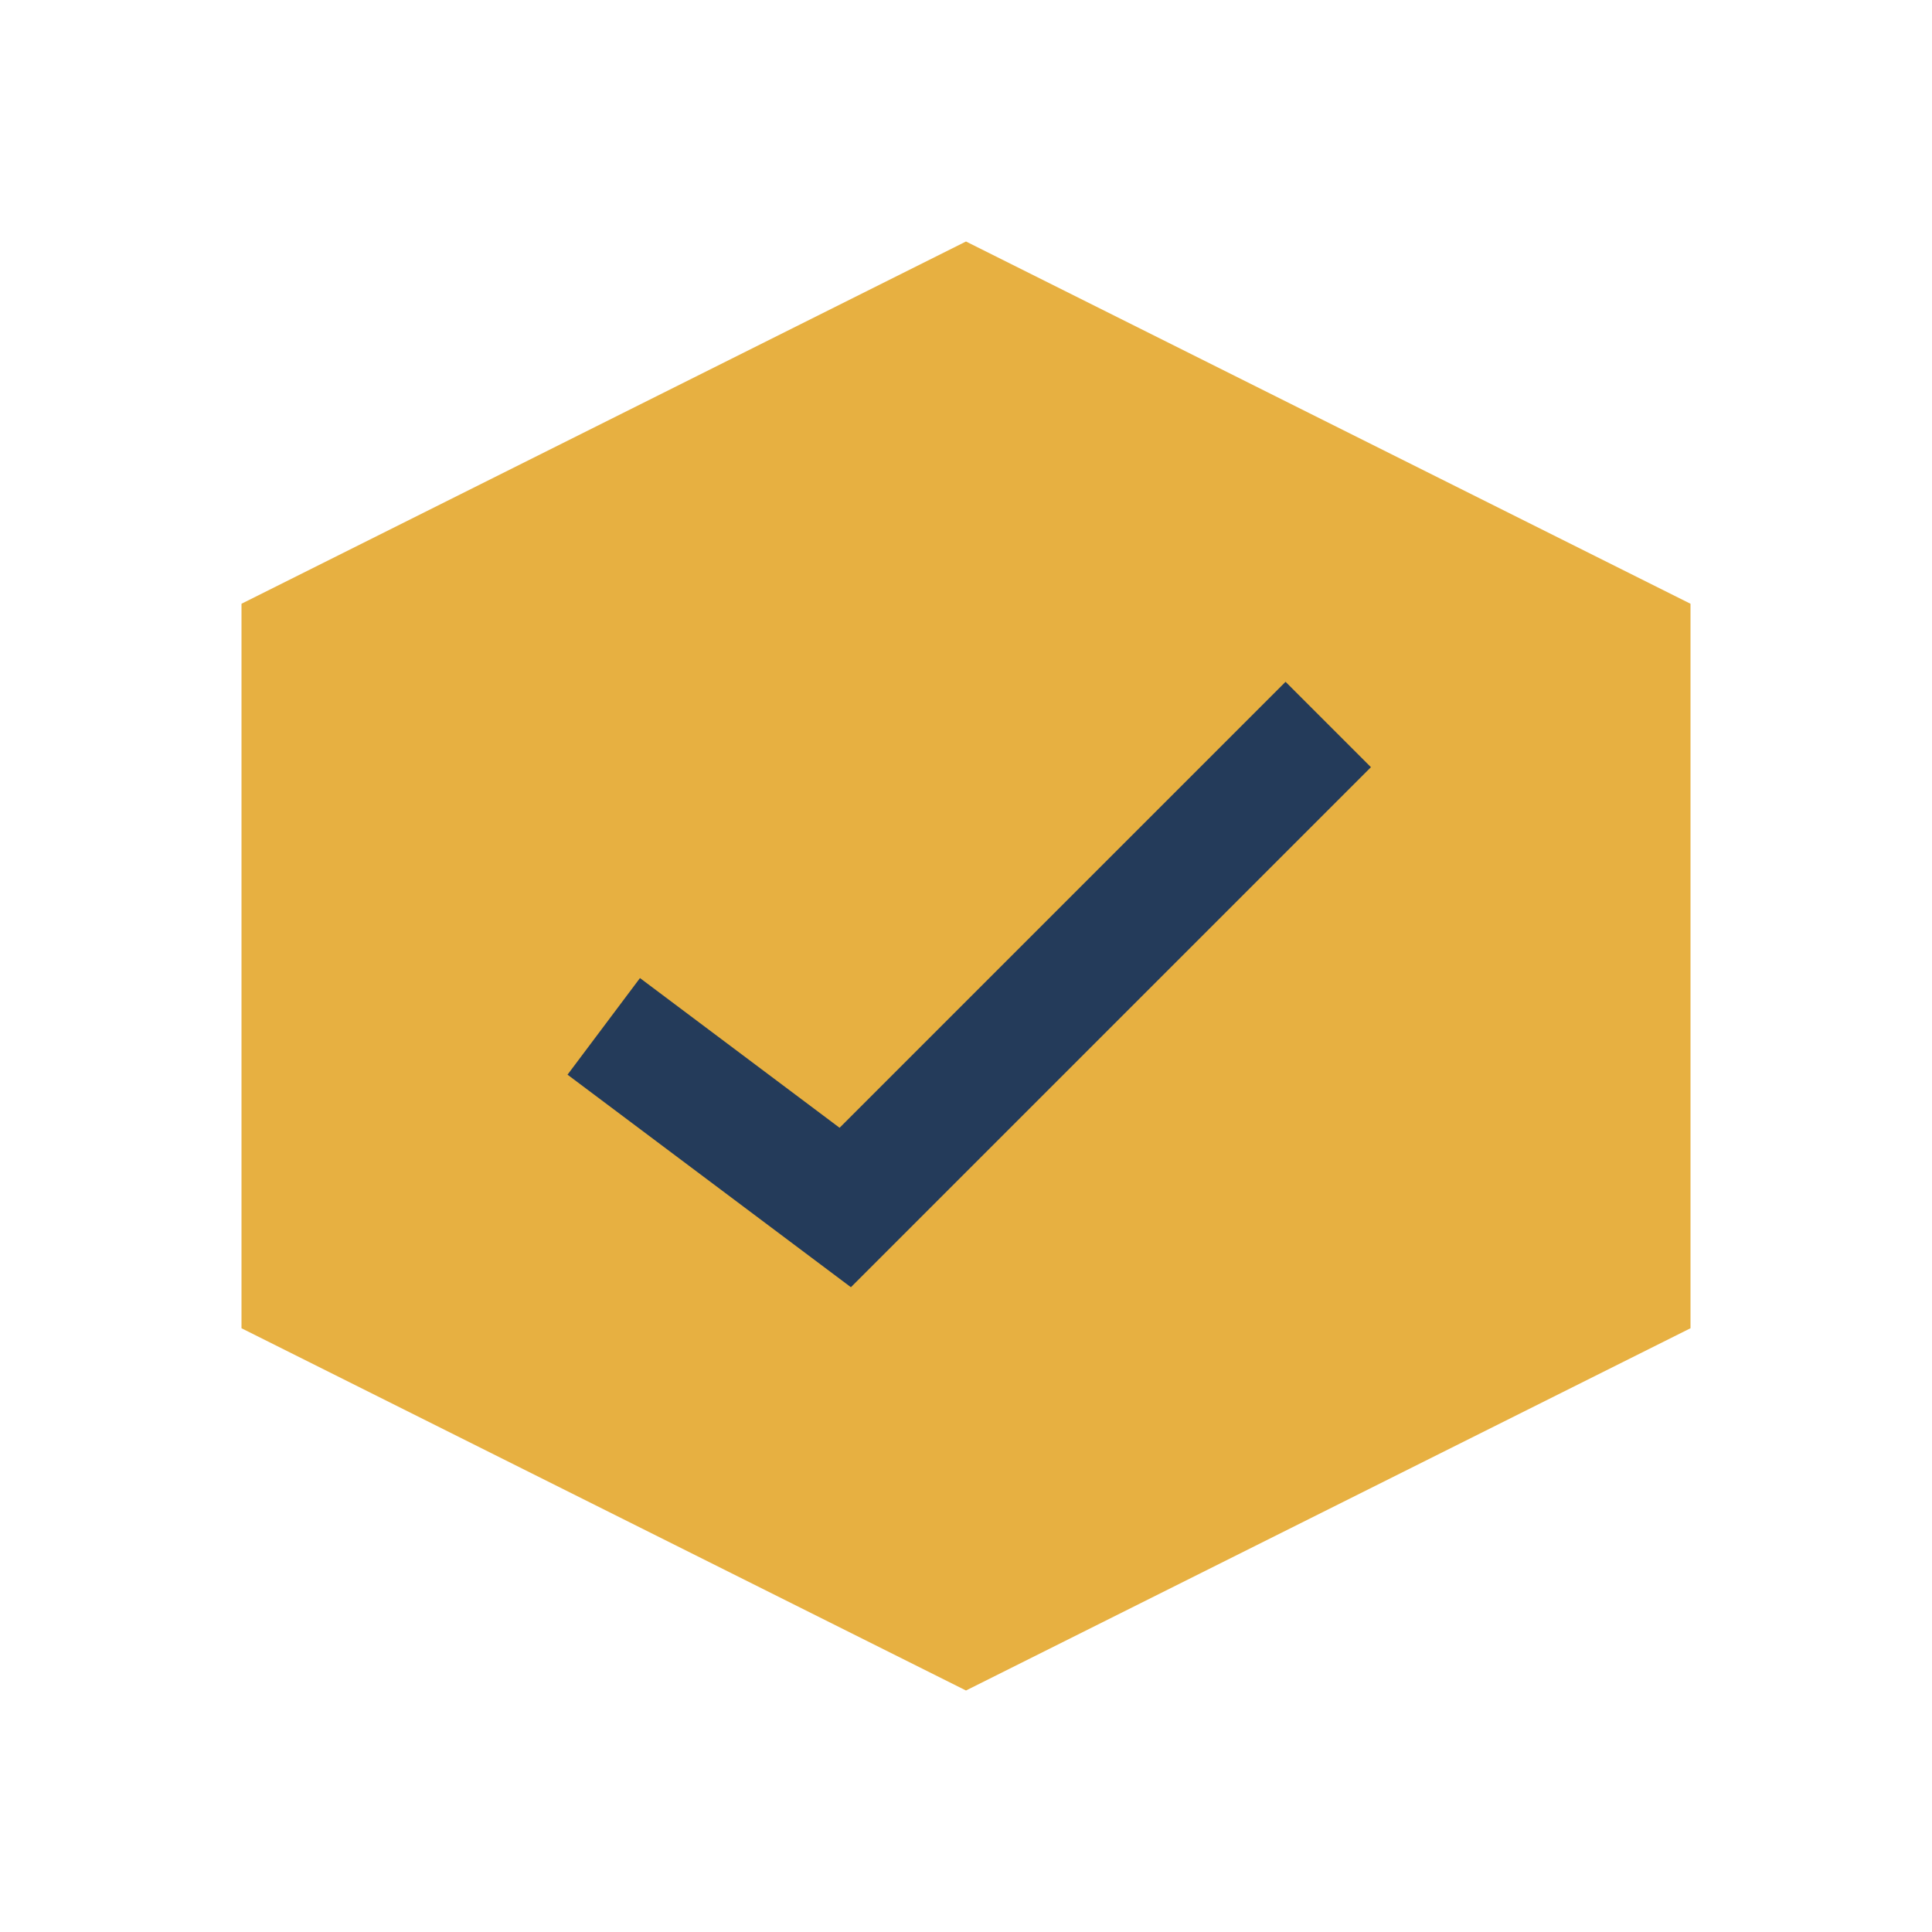
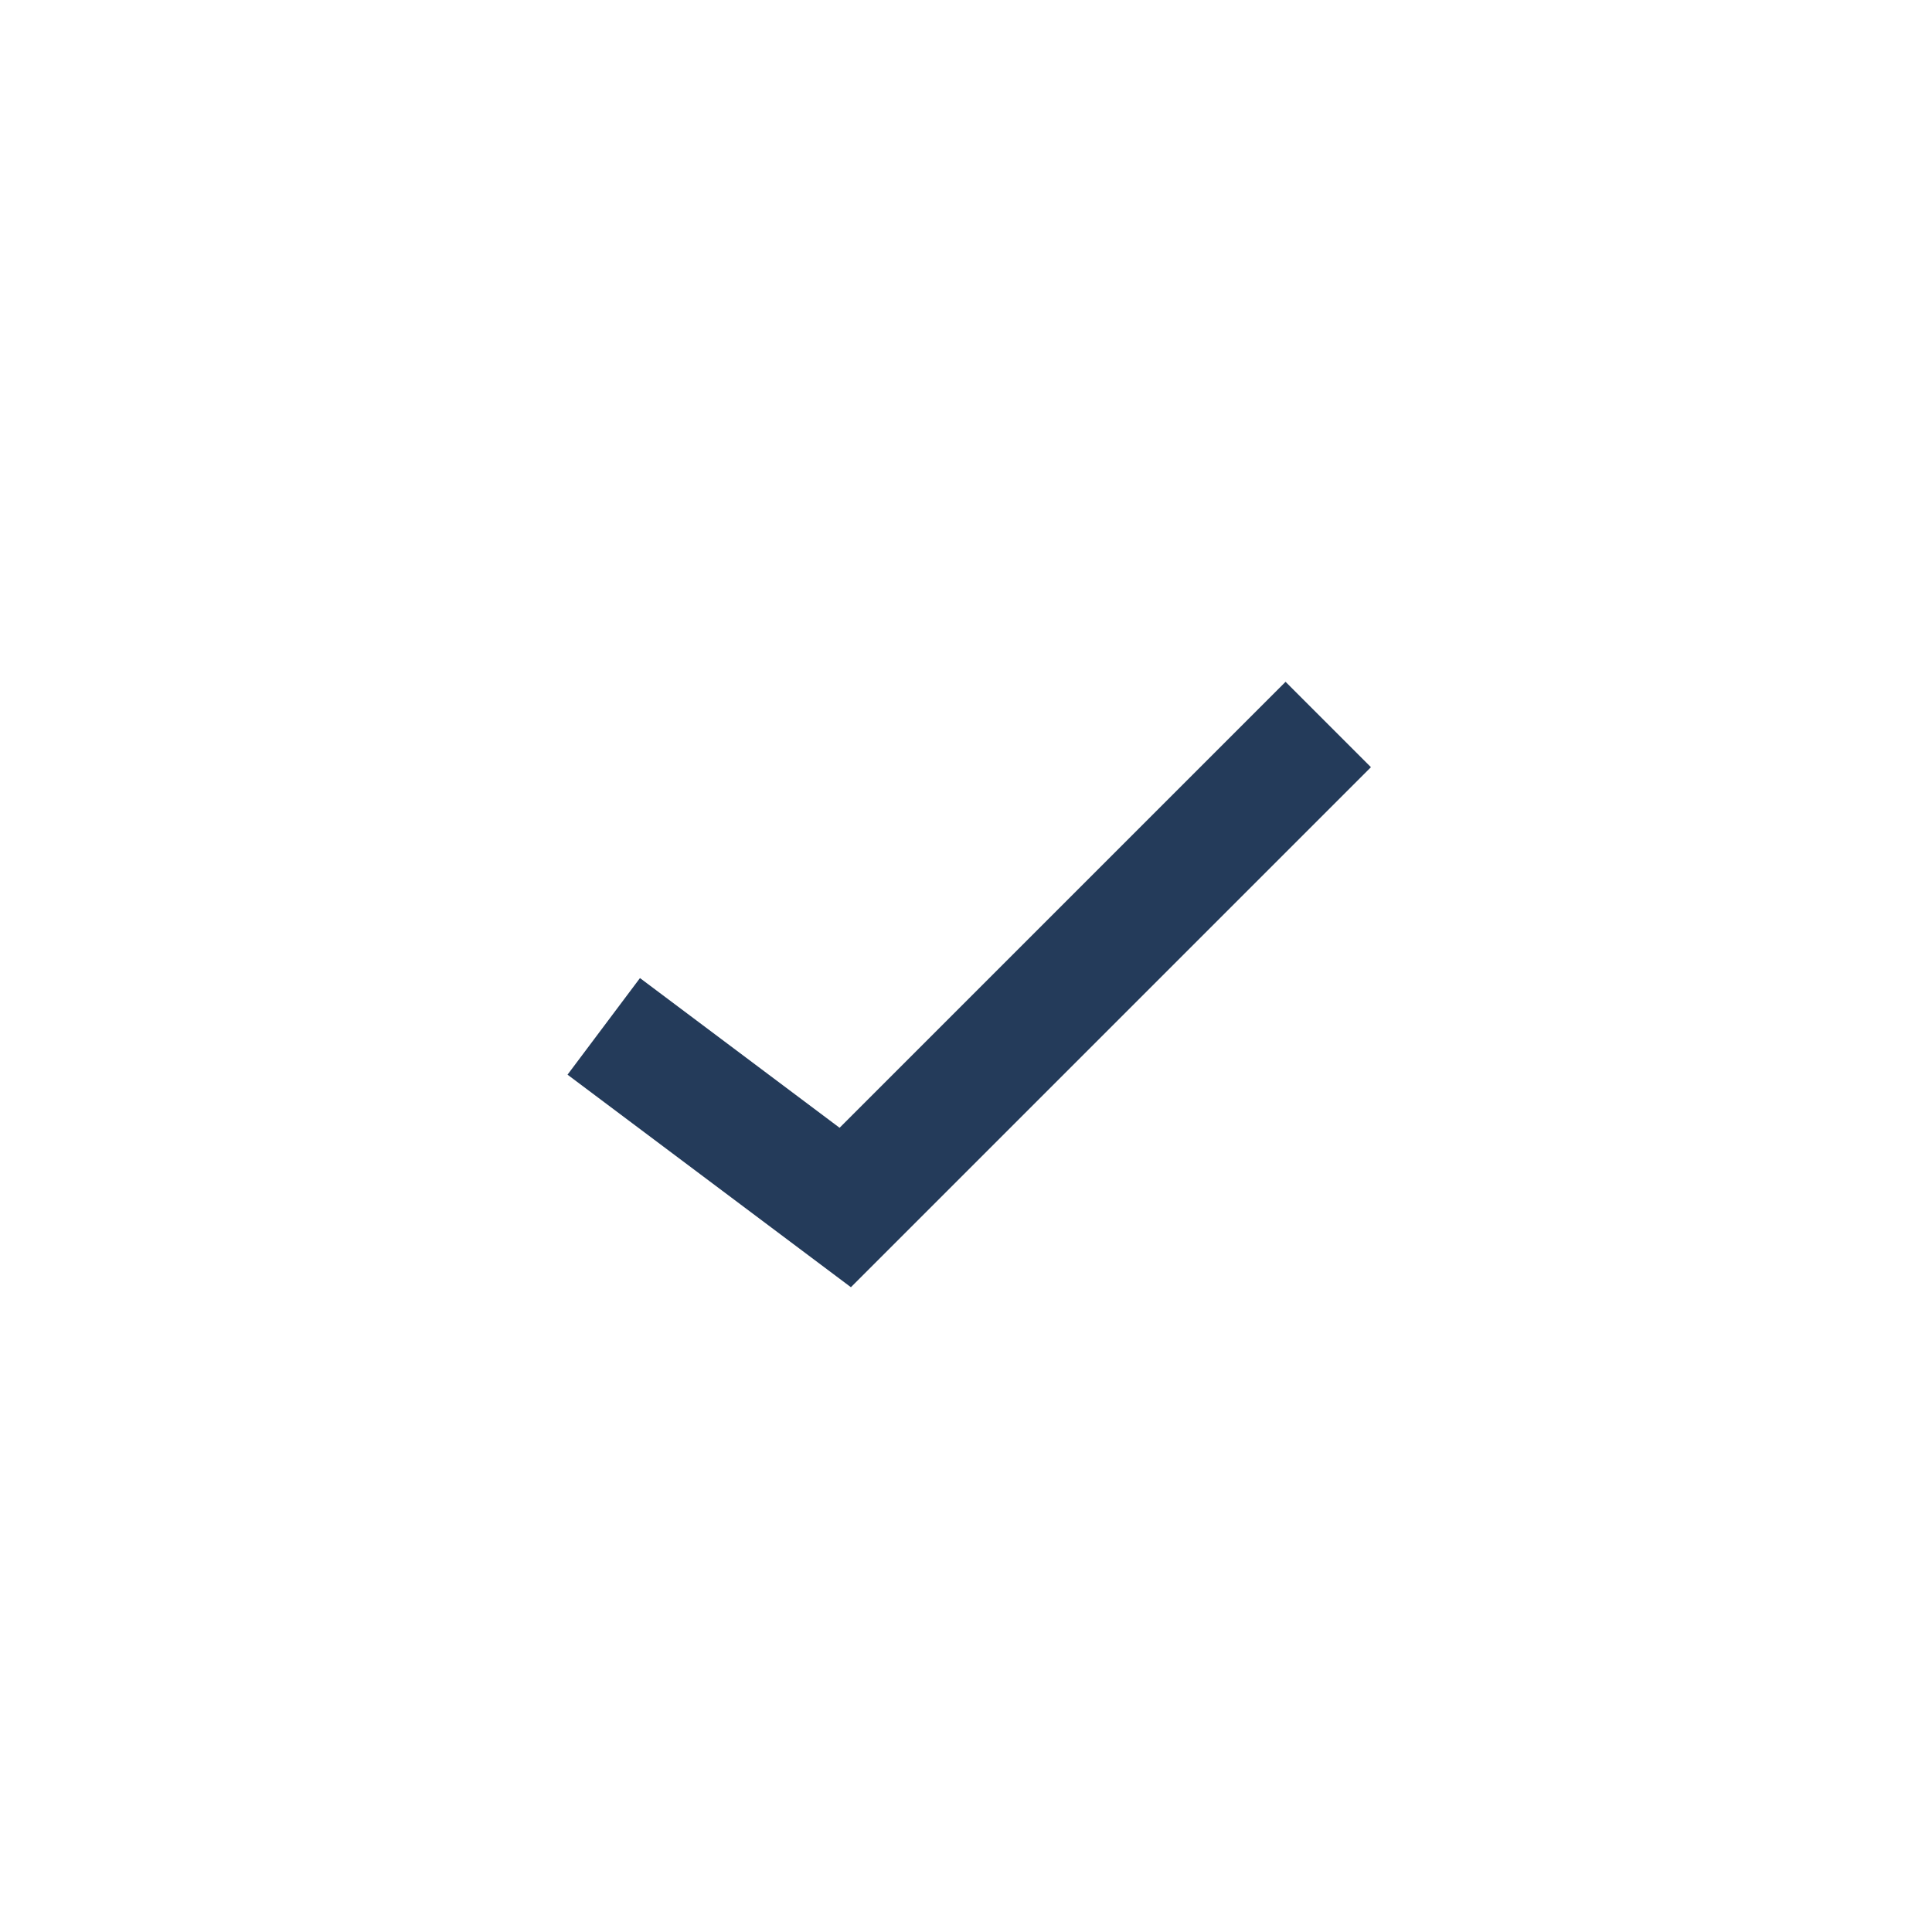
<svg xmlns="http://www.w3.org/2000/svg" width="32" height="32" viewBox="0 0 32 32">
-   <polygon points="16,4 28,10 28,22 16,28 4,22 4,10" fill="#E7B041" />
  <path d="M10 17l4 3 8-8" stroke="#243B5A" stroke-width="2" fill="none" />
</svg>